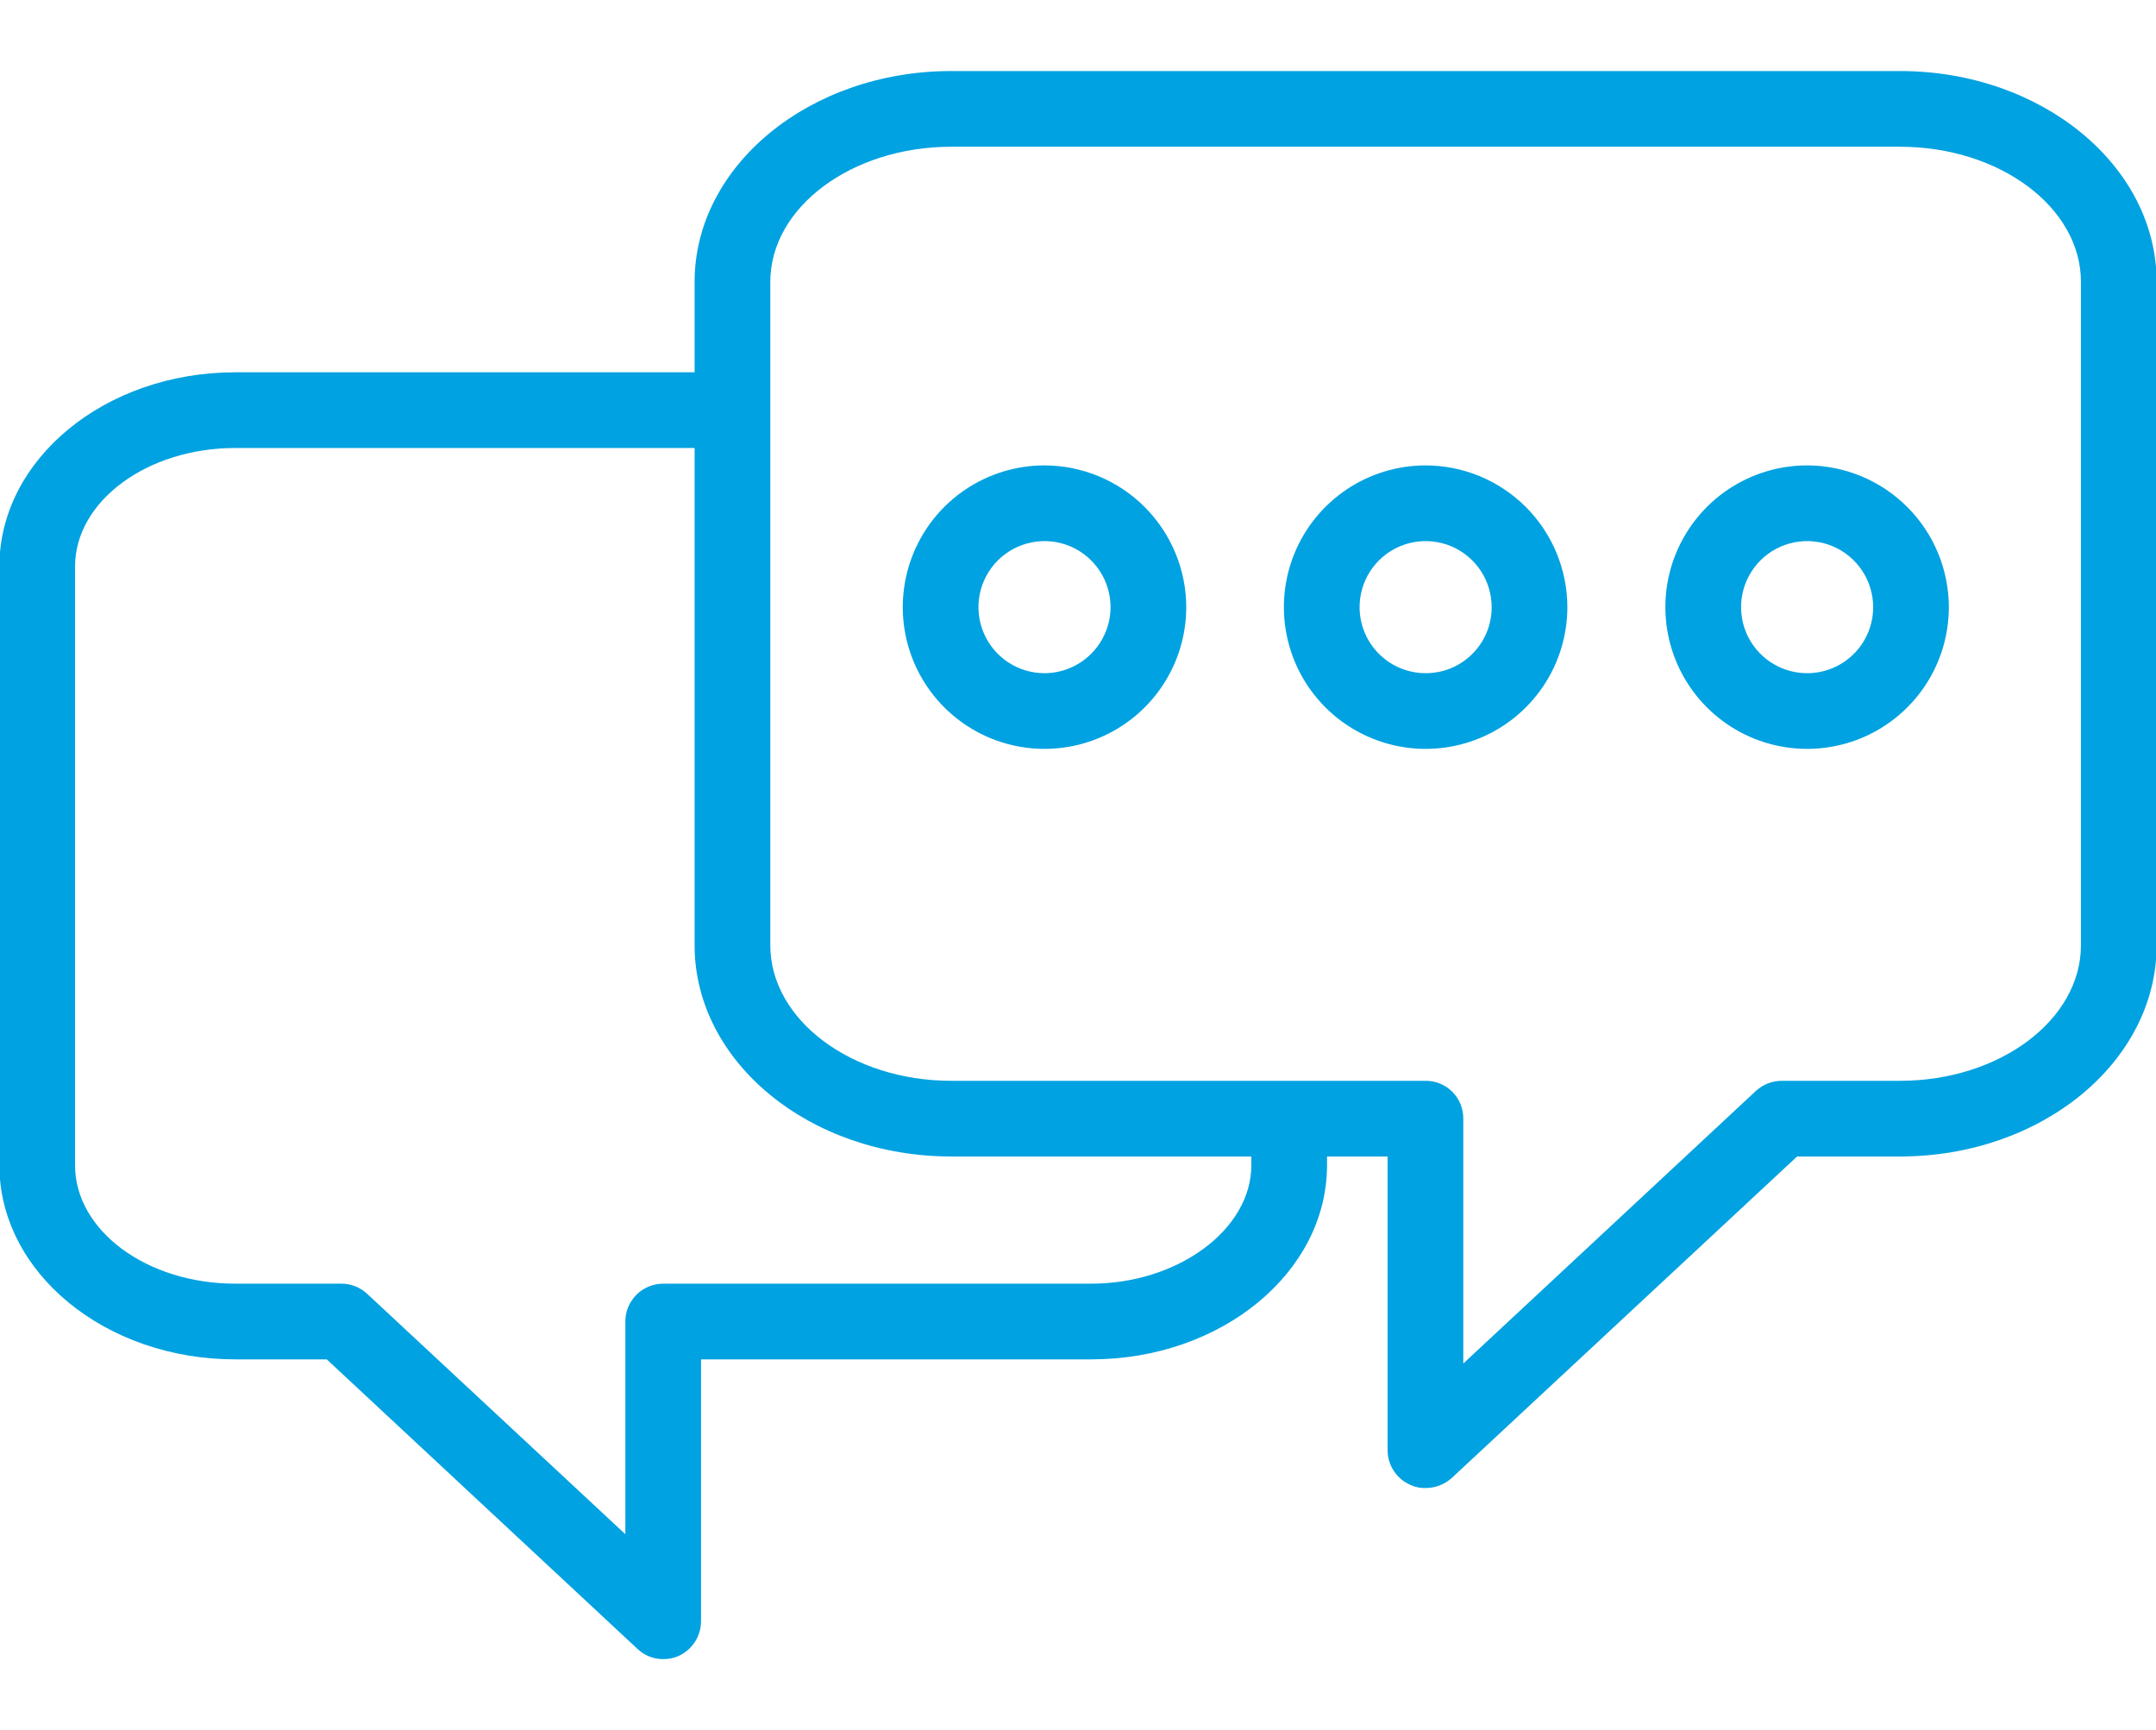
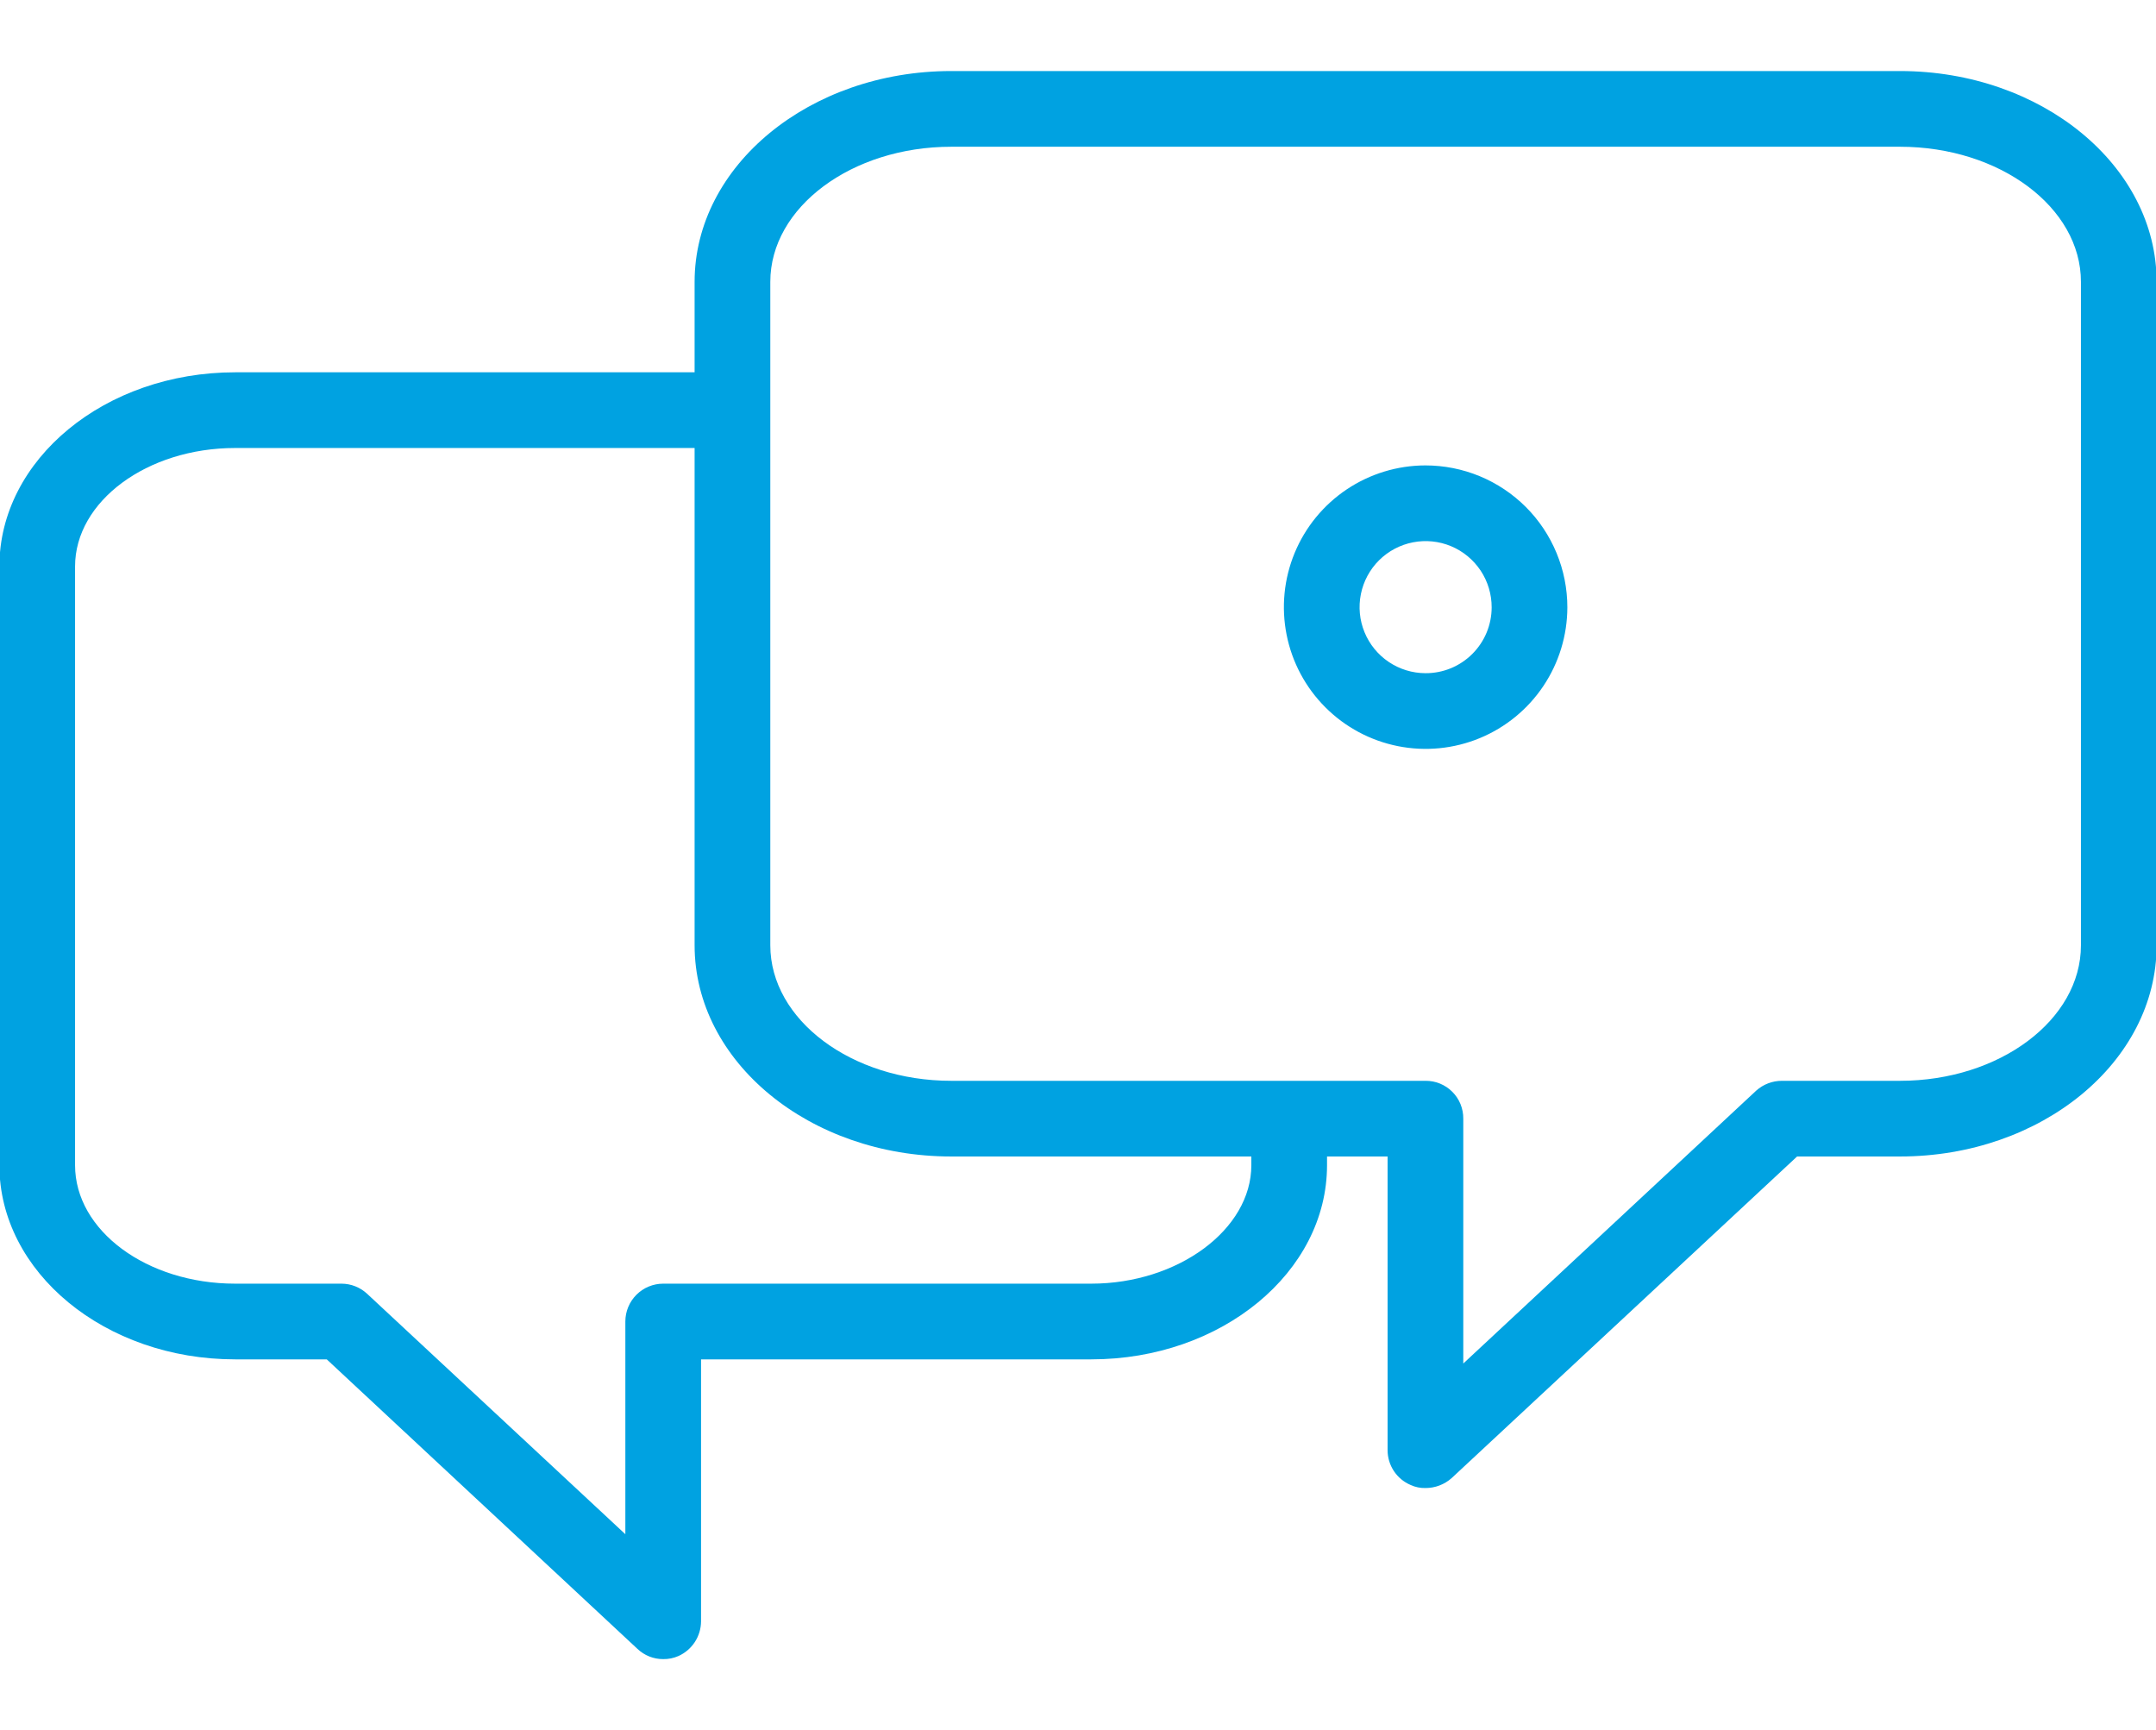
<svg xmlns="http://www.w3.org/2000/svg" width="81" height="65" viewBox="0 0 81 65" fill="none">
  <g clip-path="url(#clip0_1_390)">
    <path d="M71.383 2.669H35.737C30.419 2.669 26.096 6.224 26.096 10.589V13.987H8.835C3.944 13.987 -0.023 17.258 -0.023 21.281V43.776C-0.023 47.799 3.944 51.07 8.835 51.07H12.276L23.949 61.947C24.21 62.195 24.556 62.333 24.916 62.331C25.112 62.334 25.306 62.296 25.485 62.217C25.738 62.105 25.953 61.921 26.105 61.689C26.256 61.457 26.337 61.186 26.338 60.909V51.07H40.998C45.889 51.07 49.856 47.799 49.856 43.776V43.448H52.131V54.482C52.131 54.761 52.214 55.034 52.368 55.267C52.522 55.499 52.741 55.681 52.998 55.79C53.172 55.87 53.362 55.909 53.553 55.904C53.914 55.905 54.263 55.773 54.534 55.534L67.516 43.448H71.383C76.701 43.448 81.023 39.894 81.023 35.514V10.589C81.023 6.224 76.701 2.669 71.383 2.669ZM47.012 43.776C47.012 46.193 44.254 48.226 40.998 48.226H24.916C24.539 48.226 24.177 48.376 23.911 48.642C23.644 48.909 23.494 49.271 23.494 49.648V57.639L13.797 48.61C13.535 48.364 13.19 48.227 12.83 48.226H8.835C5.522 48.226 2.82 46.235 2.82 43.776V21.281C2.82 18.836 5.522 16.831 8.835 16.831H26.096V35.514C26.096 39.894 30.419 43.448 35.737 43.448H47.012V43.776ZM78.18 35.514C78.18 38.316 75.123 40.605 71.383 40.605H66.947C66.59 40.604 66.245 40.736 65.98 40.974L54.975 51.226V42.027C54.977 41.839 54.941 41.654 54.87 41.48C54.8 41.307 54.695 41.149 54.562 41.017C54.43 40.885 54.273 40.78 54.099 40.709C53.926 40.638 53.74 40.603 53.553 40.605H35.737C31.997 40.605 28.94 38.316 28.94 35.514V10.589C28.94 7.788 31.997 5.513 35.737 5.513H71.383C75.123 5.513 78.18 7.788 78.18 10.589V35.514Z" fill="#00A2E1" />
-     <path d="M39.234 17.485C38.182 17.486 37.153 17.8 36.279 18.385C35.404 18.971 34.723 19.803 34.321 20.775C33.919 21.748 33.814 22.818 34.019 23.851C34.225 24.883 34.732 25.831 35.476 26.575C36.221 27.32 37.169 27.826 38.201 28.032C39.233 28.238 40.303 28.133 41.276 27.731C42.249 27.329 43.081 26.647 43.666 25.773C44.252 24.898 44.565 23.87 44.567 22.817C44.566 21.403 44.004 20.047 43.004 19.047C42.005 18.047 40.649 17.485 39.234 17.485ZM39.234 25.291C38.744 25.29 38.264 25.143 37.857 24.869C37.45 24.595 37.133 24.207 36.947 23.753C36.76 23.299 36.712 22.8 36.809 22.319C36.907 21.838 37.144 21.396 37.492 21.05C37.84 20.704 38.283 20.469 38.765 20.375C39.246 20.281 39.745 20.331 40.198 20.52C40.651 20.709 41.037 21.029 41.309 21.437C41.58 21.846 41.724 22.326 41.723 22.817C41.719 23.474 41.455 24.104 40.989 24.567C40.523 25.031 39.892 25.291 39.234 25.291Z" fill="#00A2E1" />
    <path d="M53.553 17.485C52.5 17.486 51.472 17.8 50.597 18.385C49.722 18.971 49.041 19.803 48.639 20.775C48.237 21.748 48.132 22.818 48.338 23.851C48.543 24.883 49.05 25.831 49.795 26.575C50.539 27.32 51.487 27.826 52.519 28.032C53.552 28.238 54.622 28.133 55.594 27.731C56.567 27.329 57.399 26.647 57.984 25.773C58.57 24.898 58.883 23.87 58.885 22.817C58.885 22.117 58.747 21.423 58.479 20.776C58.211 20.129 57.819 19.541 57.324 19.046C56.828 18.551 56.24 18.158 55.593 17.89C54.947 17.623 54.253 17.485 53.553 17.485ZM53.553 25.291C53.062 25.29 52.583 25.143 52.175 24.869C51.768 24.595 51.451 24.207 51.265 23.753C51.078 23.299 51.031 22.8 51.128 22.319C51.225 21.838 51.462 21.396 51.81 21.05C52.158 20.704 52.601 20.469 53.083 20.375C53.564 20.281 54.063 20.331 54.516 20.52C54.969 20.709 55.355 21.029 55.627 21.437C55.898 21.846 56.042 22.326 56.041 22.817C56.041 23.143 55.976 23.466 55.851 23.767C55.726 24.068 55.542 24.341 55.311 24.571C55.08 24.801 54.805 24.983 54.504 25.107C54.202 25.23 53.879 25.293 53.553 25.291Z" fill="#00A2E1" />
-     <path d="M67.885 17.485C66.833 17.486 65.804 17.8 64.93 18.385C64.055 18.971 63.374 19.803 62.971 20.775C62.569 21.748 62.465 22.818 62.67 23.851C62.876 24.883 63.383 25.831 64.127 26.575C64.871 27.32 65.82 27.826 66.852 28.032C67.884 28.238 68.954 28.133 69.927 27.731C70.9 27.329 71.731 26.647 72.317 25.773C72.903 24.898 73.216 23.87 73.217 22.817C73.217 21.403 72.655 20.047 71.655 19.047C70.655 18.047 69.299 17.485 67.885 17.485ZM67.885 25.291C67.395 25.29 66.915 25.143 66.508 24.869C66.101 24.595 65.784 24.207 65.597 23.753C65.411 23.299 65.363 22.8 65.46 22.319C65.558 21.838 65.795 21.396 66.143 21.05C66.491 20.704 66.934 20.469 67.415 20.375C67.897 20.281 68.396 20.331 68.849 20.52C69.301 20.709 69.688 21.029 69.959 21.437C70.231 21.846 70.375 22.326 70.374 22.817C70.373 23.143 70.308 23.466 70.183 23.766C70.057 24.067 69.874 24.34 69.643 24.57C69.412 24.8 69.137 24.982 68.836 25.106C68.534 25.229 68.211 25.292 67.885 25.291Z" fill="#00A2E1" />
  </g>
  <defs>
    <clipPath id="clip0_1_390">
      <rect width="81" height="65" fill="white" />
    </clipPath>
  </defs>
</svg>